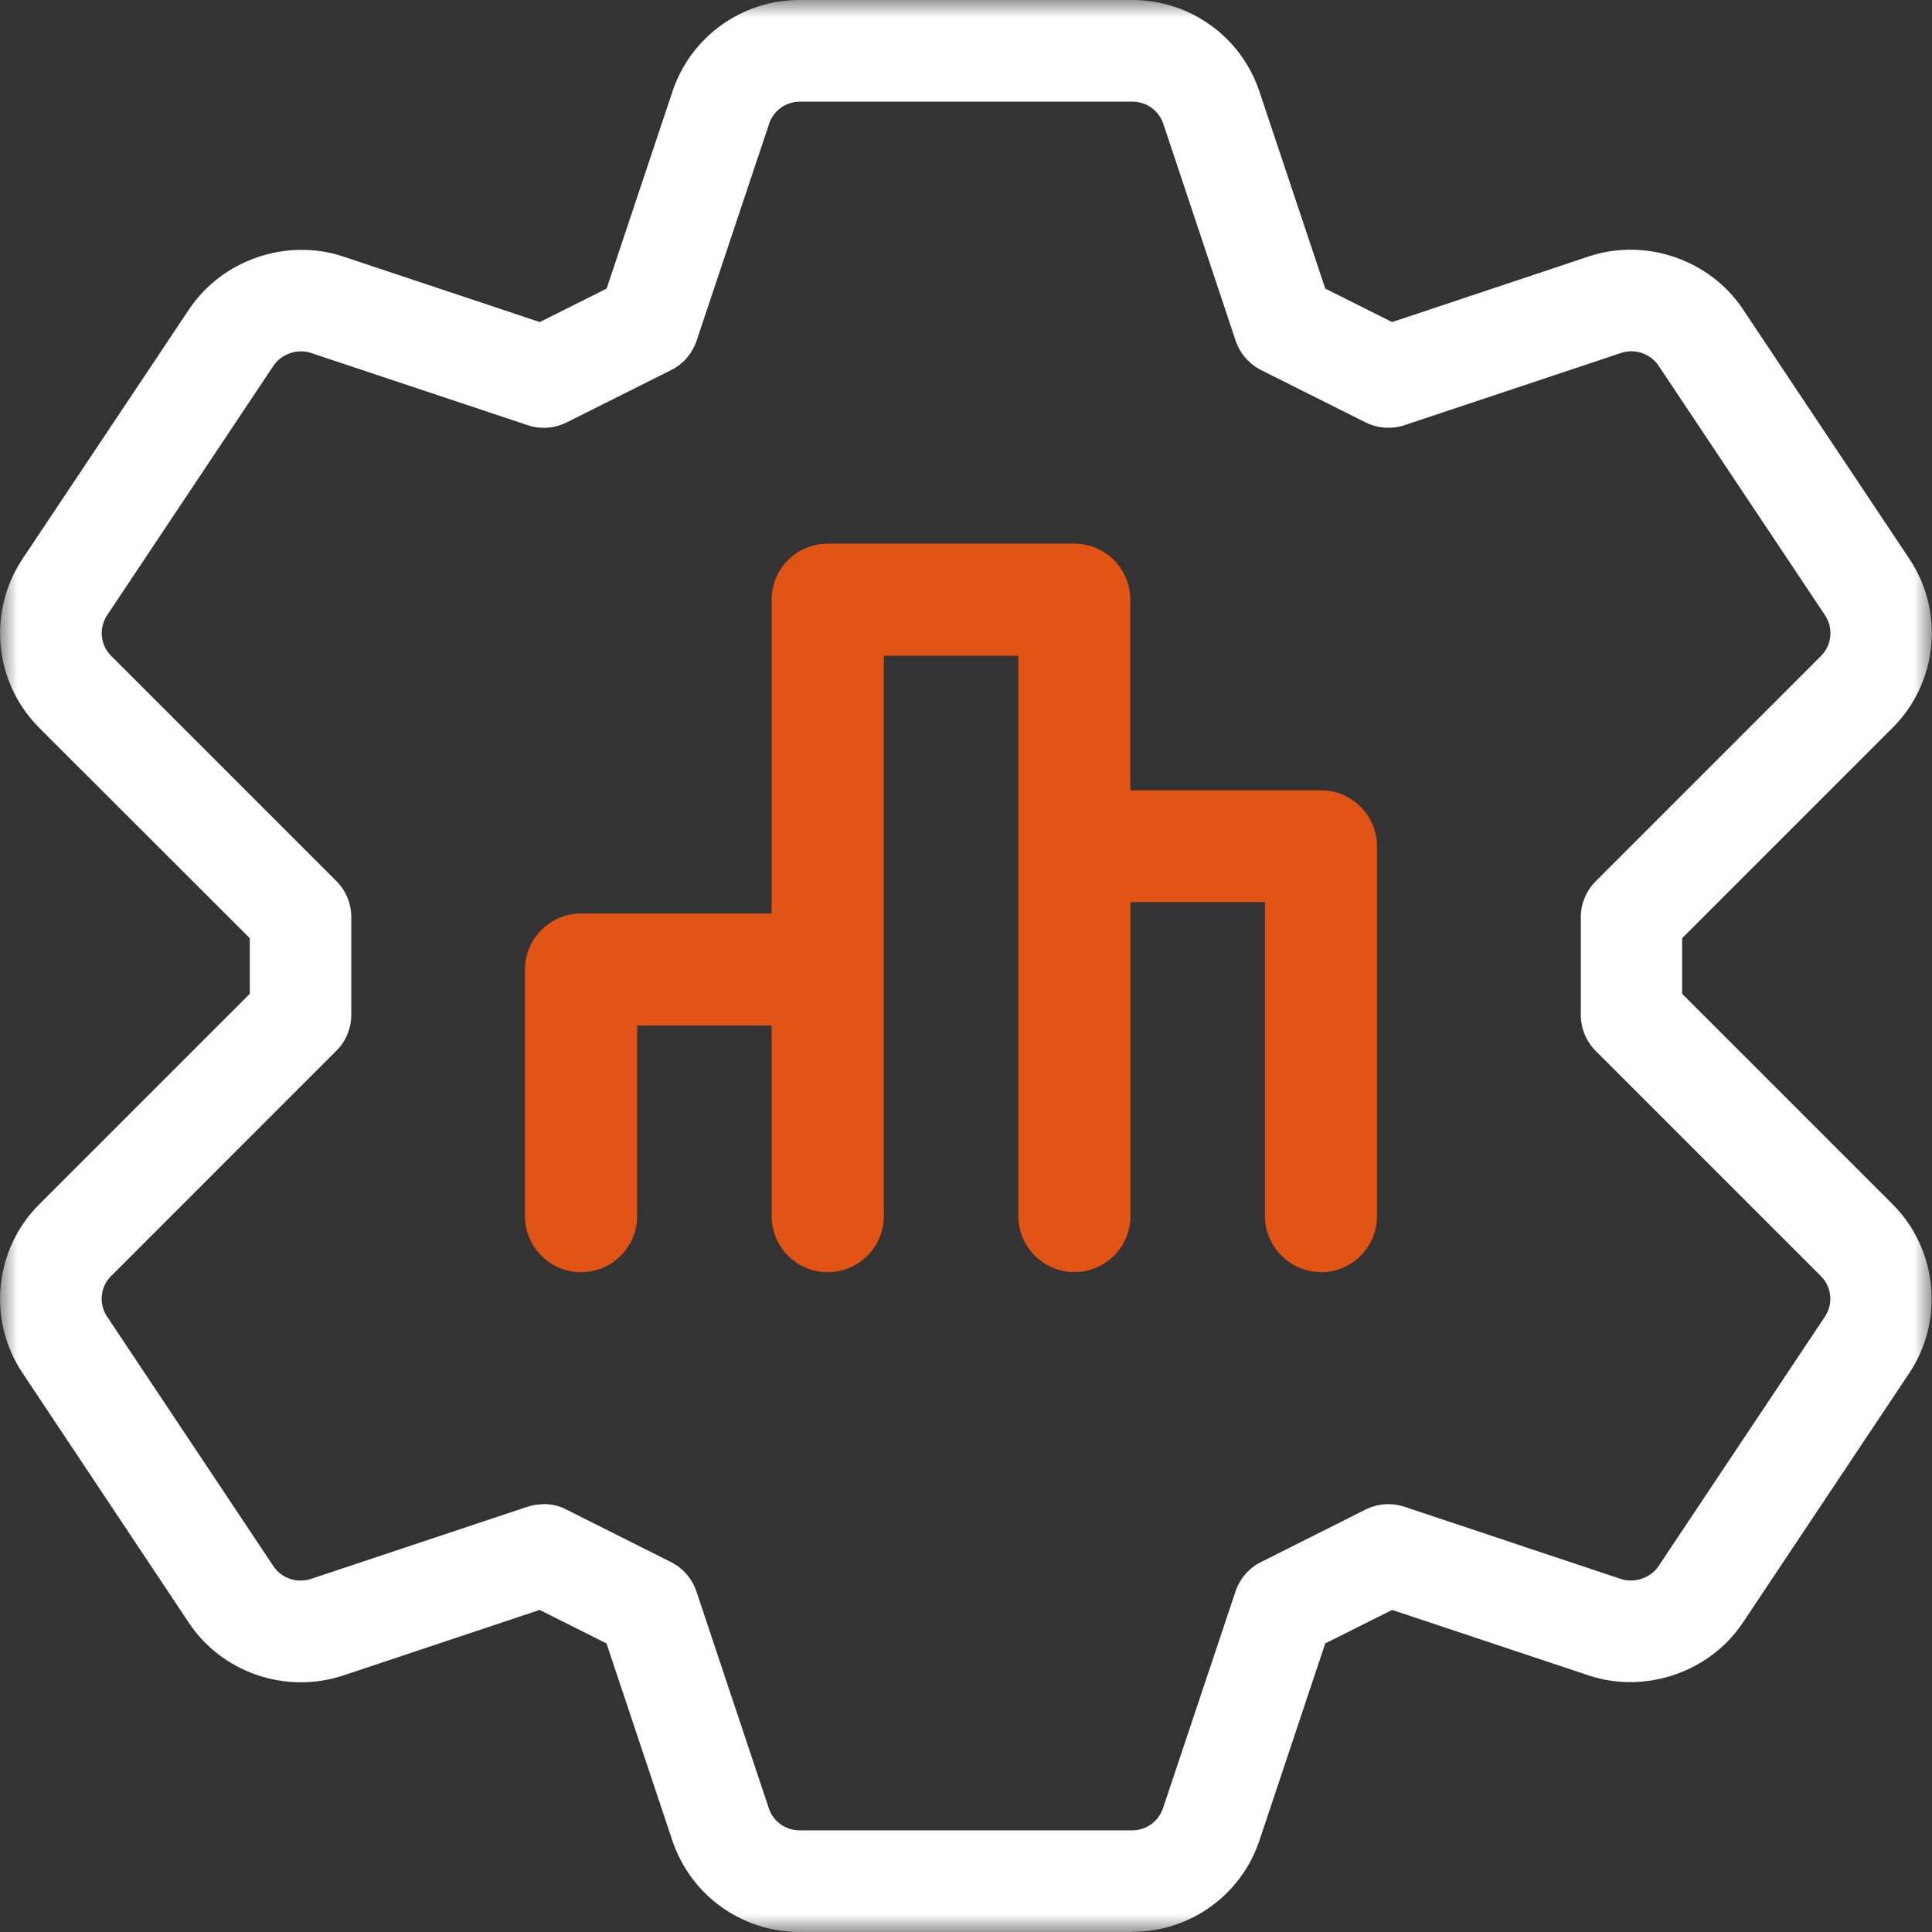
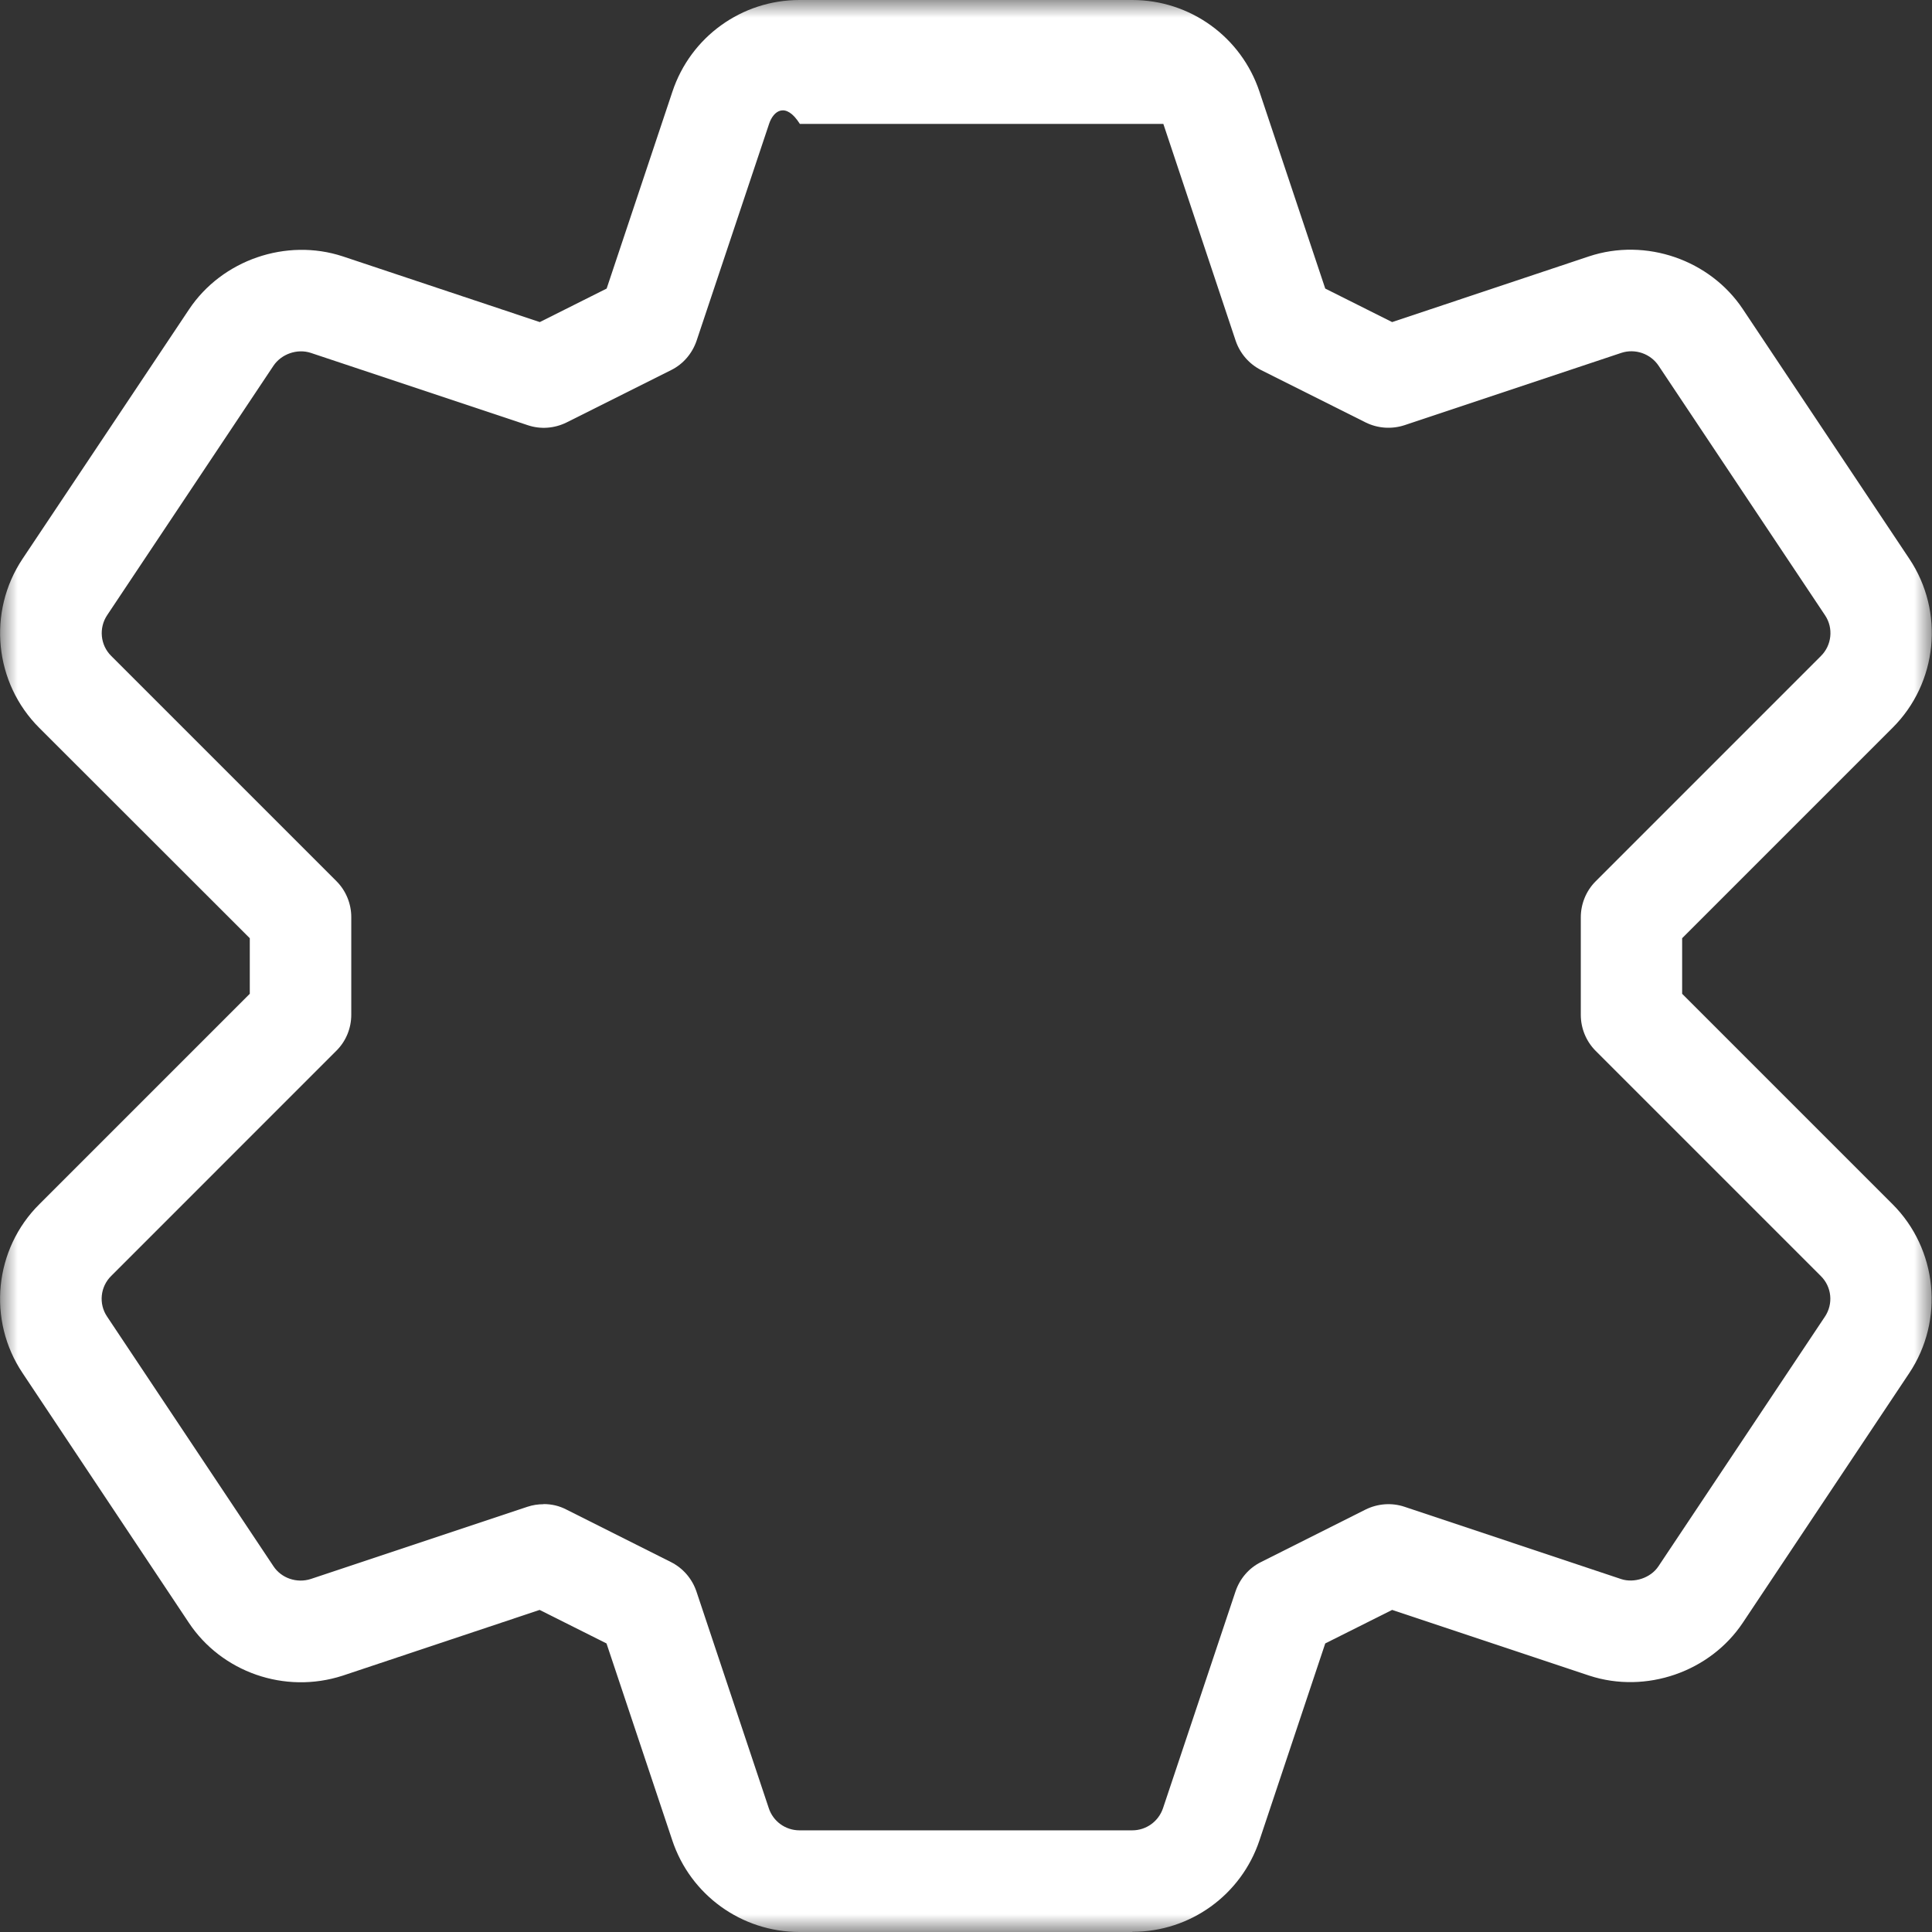
<svg xmlns="http://www.w3.org/2000/svg" width="55" height="55" viewBox="0 0 55 55" fill="none">
  <rect x="0" y="0" width="55" height="55" fill="#333333" stroke="none" />
  <g clip-path="url(#clip0_83_901)">
    <mask id="mask0_83_901" style="mask-type:luminance" maskUnits="userSpaceOnUse" x="0" y="0" width="55" height="55">
      <path d="M54.996 0H0.001V55H54.996V0Z" fill="white" />
    </mask>
    <g mask="url(#mask0_83_901)">
-       <path d="M37.608 36.213C36.728 36.213 36.012 35.497 36.012 34.617V25.681H32.182V34.617C32.182 35.497 31.467 36.213 30.586 36.213C29.705 36.213 28.99 35.497 28.99 34.617V18.668H25.16V34.621C25.16 35.502 24.444 36.217 23.564 36.217C22.683 36.217 21.967 35.502 21.967 34.621V29.195H18.137V34.621C18.137 35.502 17.422 36.217 16.541 36.217C15.661 36.217 14.945 35.502 14.945 34.621V27.603C14.945 26.723 15.661 26.007 16.541 26.007H21.967V17.072C21.967 16.191 22.683 15.476 23.564 15.476H30.581C31.462 15.476 32.178 16.191 32.178 17.072V22.498H37.604C38.484 22.498 39.2 23.214 39.2 24.095V34.621C39.2 35.502 38.484 36.217 37.604 36.217L37.608 36.213Z" fill="#E25415" />
-       <path d="M32.233 55H22.761C21.114 55 19.655 53.95 19.137 52.386L17.266 46.785L15.362 45.831L9.757 47.702C8.101 48.239 6.308 47.597 5.377 46.198L0.643 39.089C-0.366 37.584 -0.168 35.557 1.125 34.277L7.111 28.291V26.709L1.12 20.723C-0.164 19.443 -0.366 17.421 0.643 15.907L5.382 8.807C6.322 7.398 8.152 6.77 9.757 7.298L15.367 9.169L17.27 8.215L19.142 2.61C19.66 1.05 21.114 0 22.761 0H32.233C33.879 0 35.338 1.05 35.856 2.614L37.727 8.215L39.631 9.169L45.236 7.298C46.855 6.761 48.681 7.398 49.616 8.802L54.354 15.907C55.364 17.416 55.162 19.443 53.873 20.723L47.887 26.709V28.291L53.873 34.277C55.157 35.557 55.359 37.584 54.35 39.093L49.616 46.193C48.685 47.592 46.86 48.23 45.245 47.702L39.631 45.831L37.727 46.785L35.856 52.386C35.338 53.945 33.884 54.995 32.237 54.995L32.233 55ZM15.477 42.818C15.702 42.818 15.922 42.868 16.124 42.974L19.101 44.469C19.445 44.643 19.701 44.941 19.825 45.303L21.885 51.473C22.009 51.853 22.362 52.106 22.761 52.106H32.233C32.631 52.106 32.98 51.853 33.108 51.477L35.173 45.303C35.296 44.941 35.553 44.639 35.897 44.469L38.874 42.974C39.218 42.804 39.617 42.772 39.984 42.895L46.158 44.955C46.516 45.07 46.988 44.928 47.213 44.588L51.951 37.483C52.194 37.121 52.148 36.635 51.836 36.327L45.424 29.915C45.154 29.644 45.002 29.273 45.002 28.892V26.113C45.002 25.732 45.154 25.36 45.424 25.09L51.836 18.677C52.148 18.37 52.199 17.879 51.956 17.517L47.217 10.412C46.988 10.068 46.548 9.917 46.158 10.045L39.984 12.104C39.617 12.224 39.223 12.196 38.879 12.027L35.902 10.536C35.558 10.361 35.301 10.063 35.177 9.701L33.118 3.527C32.989 3.147 32.641 2.894 32.242 2.894H22.77C22.371 2.894 22.018 3.147 21.894 3.527L19.83 9.701C19.706 10.063 19.449 10.366 19.105 10.536L16.128 12.027C15.784 12.196 15.39 12.228 15.023 12.104L8.845 10.045C8.464 9.921 8.014 10.073 7.785 10.412L3.051 17.512C2.808 17.875 2.854 18.365 3.166 18.673L9.578 25.085C9.849 25.356 10 25.727 10 26.108V28.887C10 29.273 9.849 29.64 9.578 29.91L3.166 36.323C2.854 36.63 2.804 37.116 3.047 37.478L7.785 44.588C8.01 44.928 8.45 45.079 8.849 44.95L15.014 42.895C15.165 42.845 15.316 42.822 15.472 42.822L15.477 42.818Z" fill="white" />
+       <path d="M32.233 55H22.761C21.114 55 19.655 53.95 19.137 52.386L17.266 46.785L15.362 45.831L9.757 47.702C8.101 48.239 6.308 47.597 5.377 46.198L0.643 39.089C-0.366 37.584 -0.168 35.557 1.125 34.277L7.111 28.291V26.709L1.12 20.723C-0.164 19.443 -0.366 17.421 0.643 15.907L5.382 8.807C6.322 7.398 8.152 6.77 9.757 7.298L15.367 9.169L17.27 8.215L19.142 2.61C19.66 1.05 21.114 0 22.761 0H32.233C33.879 0 35.338 1.05 35.856 2.614L37.727 8.215L39.631 9.169L45.236 7.298C46.855 6.761 48.681 7.398 49.616 8.802L54.354 15.907C55.364 17.416 55.162 19.443 53.873 20.723L47.887 26.709V28.291L53.873 34.277C55.157 35.557 55.359 37.584 54.35 39.093L49.616 46.193C48.685 47.592 46.86 48.23 45.245 47.702L39.631 45.831L37.727 46.785L35.856 52.386C35.338 53.945 33.884 54.995 32.237 54.995L32.233 55ZM15.477 42.818C15.702 42.818 15.922 42.868 16.124 42.974L19.101 44.469C19.445 44.643 19.701 44.941 19.825 45.303L21.885 51.473C22.009 51.853 22.362 52.106 22.761 52.106H32.233C32.631 52.106 32.98 51.853 33.108 51.477L35.173 45.303C35.296 44.941 35.553 44.639 35.897 44.469L38.874 42.974C39.218 42.804 39.617 42.772 39.984 42.895L46.158 44.955C46.516 45.07 46.988 44.928 47.213 44.588L51.951 37.483C52.194 37.121 52.148 36.635 51.836 36.327L45.424 29.915C45.154 29.644 45.002 29.273 45.002 28.892V26.113C45.002 25.732 45.154 25.36 45.424 25.09L51.836 18.677C52.148 18.37 52.199 17.879 51.956 17.517L47.217 10.412C46.988 10.068 46.548 9.917 46.158 10.045L39.984 12.104C39.617 12.224 39.223 12.196 38.879 12.027L35.902 10.536C35.558 10.361 35.301 10.063 35.177 9.701L33.118 3.527H22.77C22.371 2.894 22.018 3.147 21.894 3.527L19.83 9.701C19.706 10.063 19.449 10.366 19.105 10.536L16.128 12.027C15.784 12.196 15.39 12.228 15.023 12.104L8.845 10.045C8.464 9.921 8.014 10.073 7.785 10.412L3.051 17.512C2.808 17.875 2.854 18.365 3.166 18.673L9.578 25.085C9.849 25.356 10 25.727 10 26.108V28.887C10 29.273 9.849 29.64 9.578 29.91L3.166 36.323C2.854 36.63 2.804 37.116 3.047 37.478L7.785 44.588C8.01 44.928 8.45 45.079 8.849 44.95L15.014 42.895C15.165 42.845 15.316 42.822 15.472 42.822L15.477 42.818Z" fill="white" />
    </g>
  </g>
  <defs>
    <clipPath id="clip0_83_901">
      <rect width="55" height="55" fill="white" />
    </clipPath>
  </defs>
</svg>